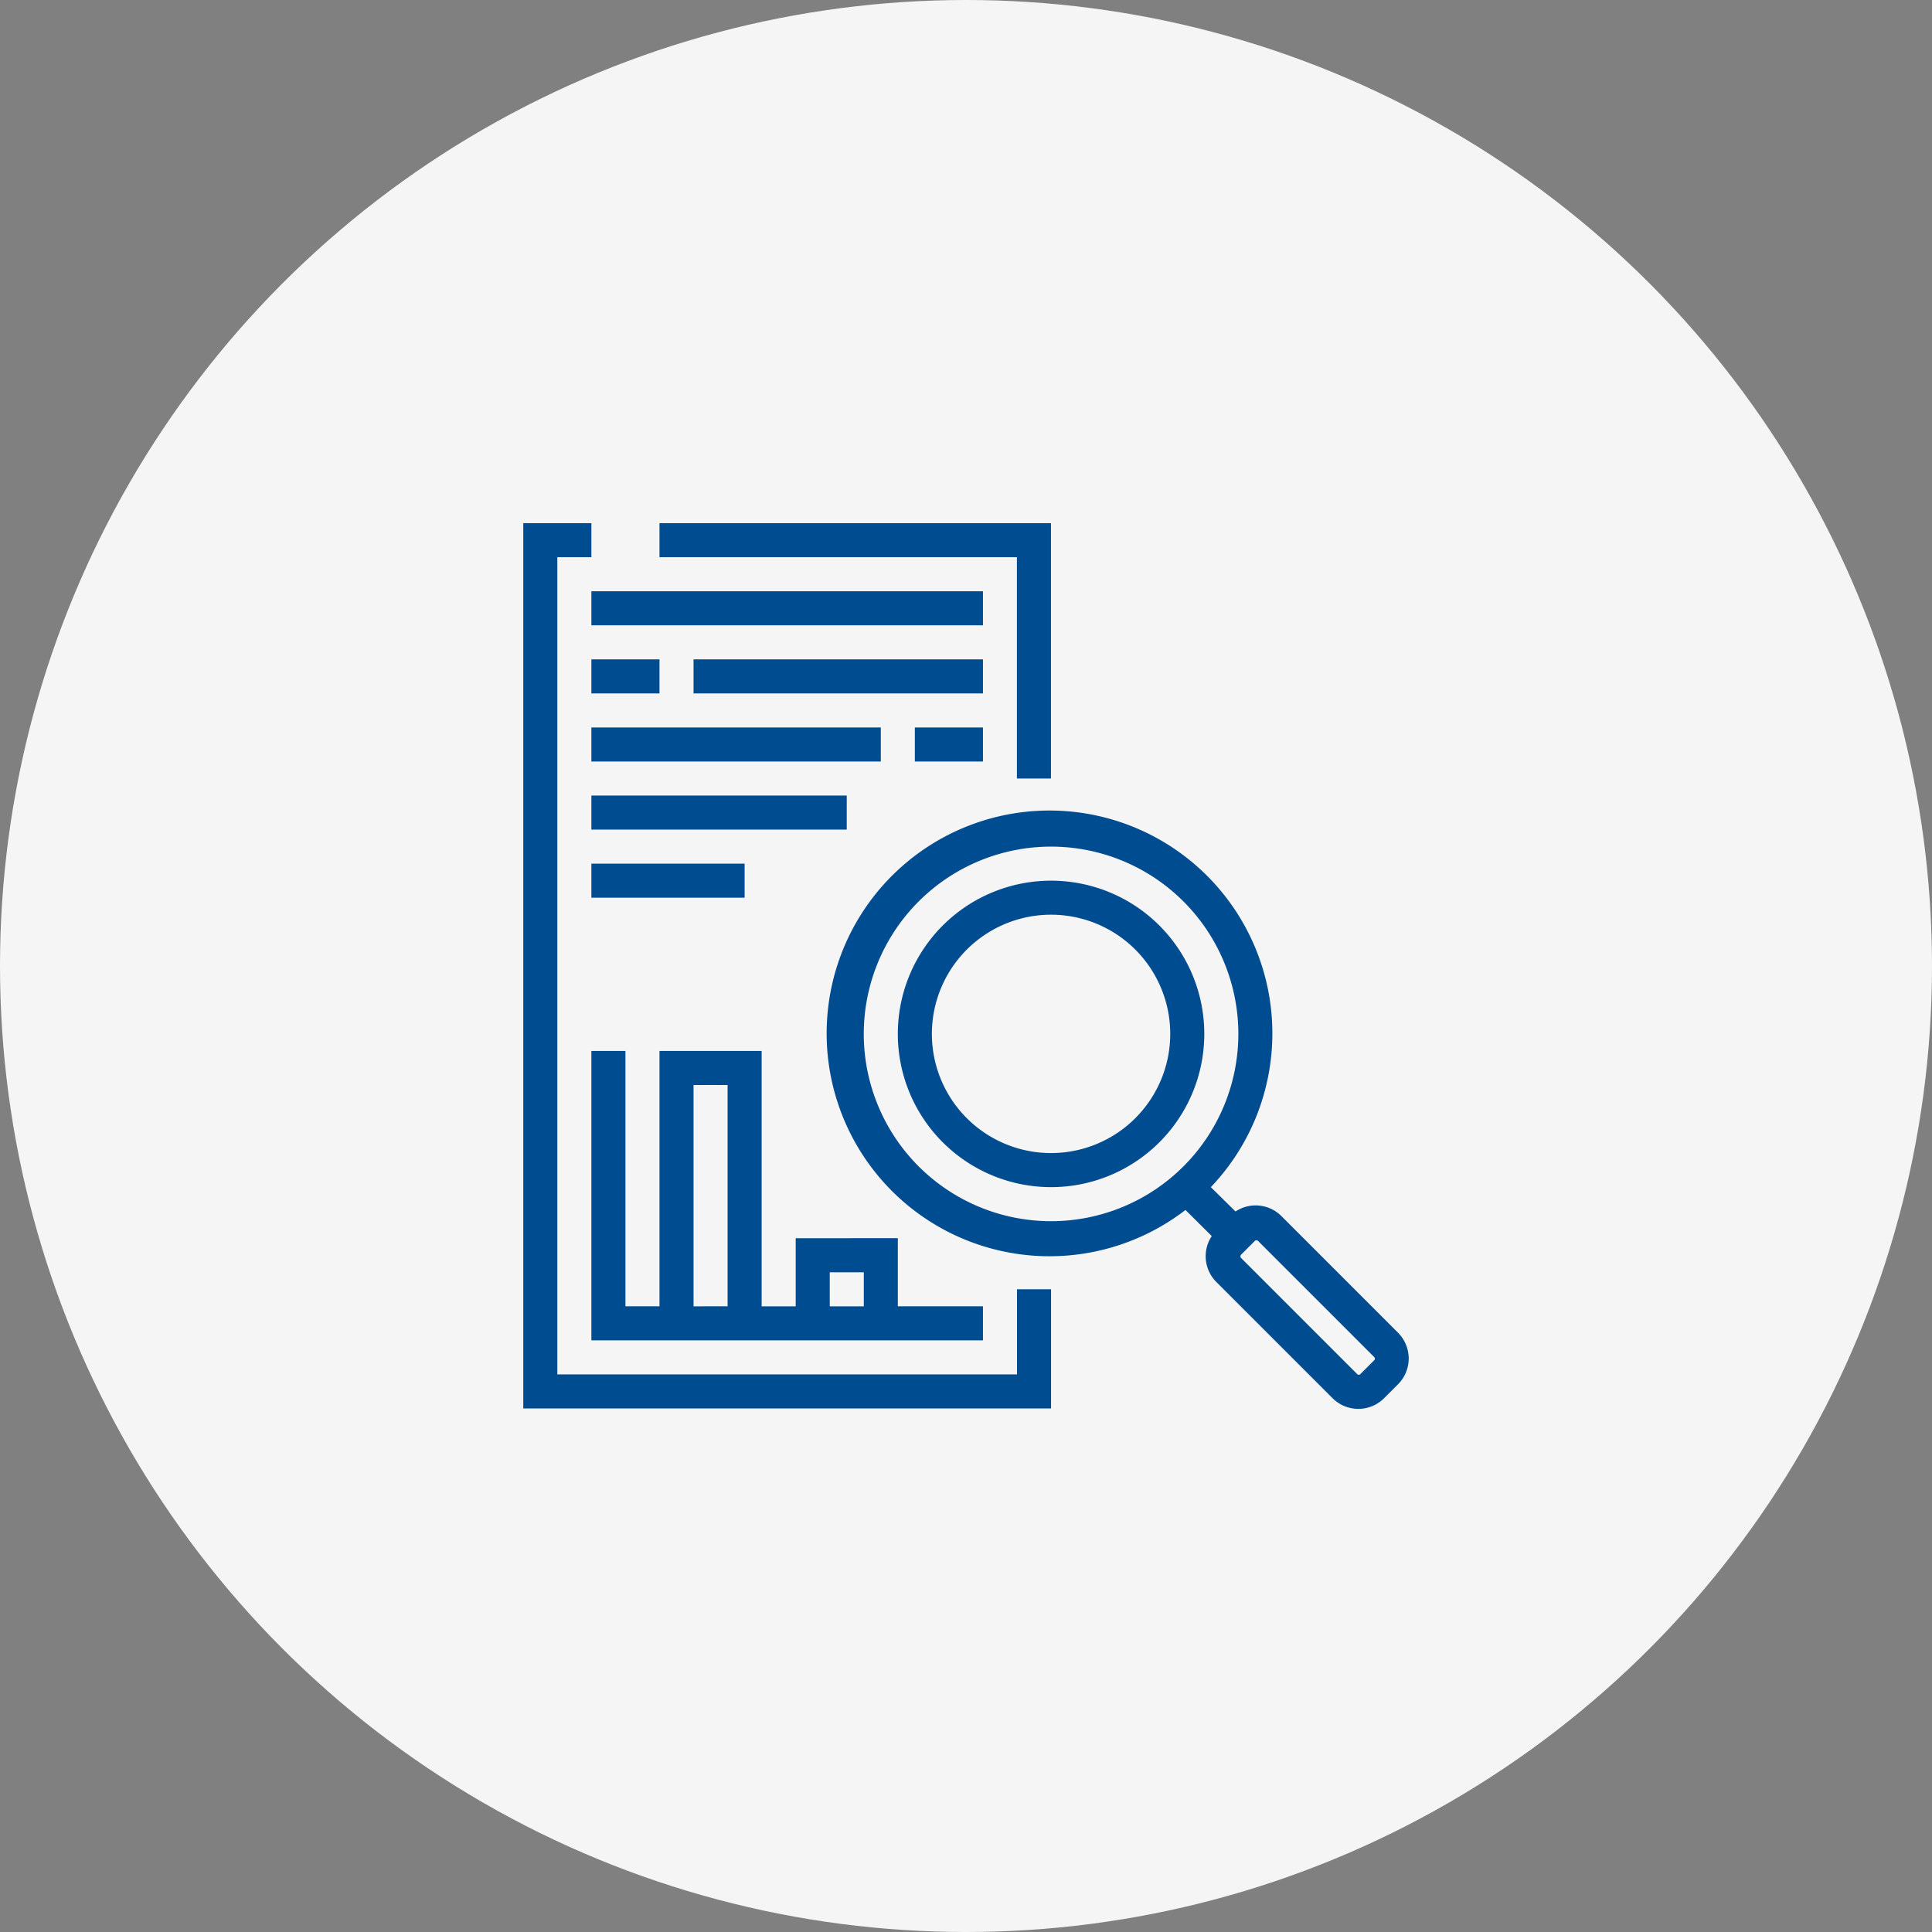
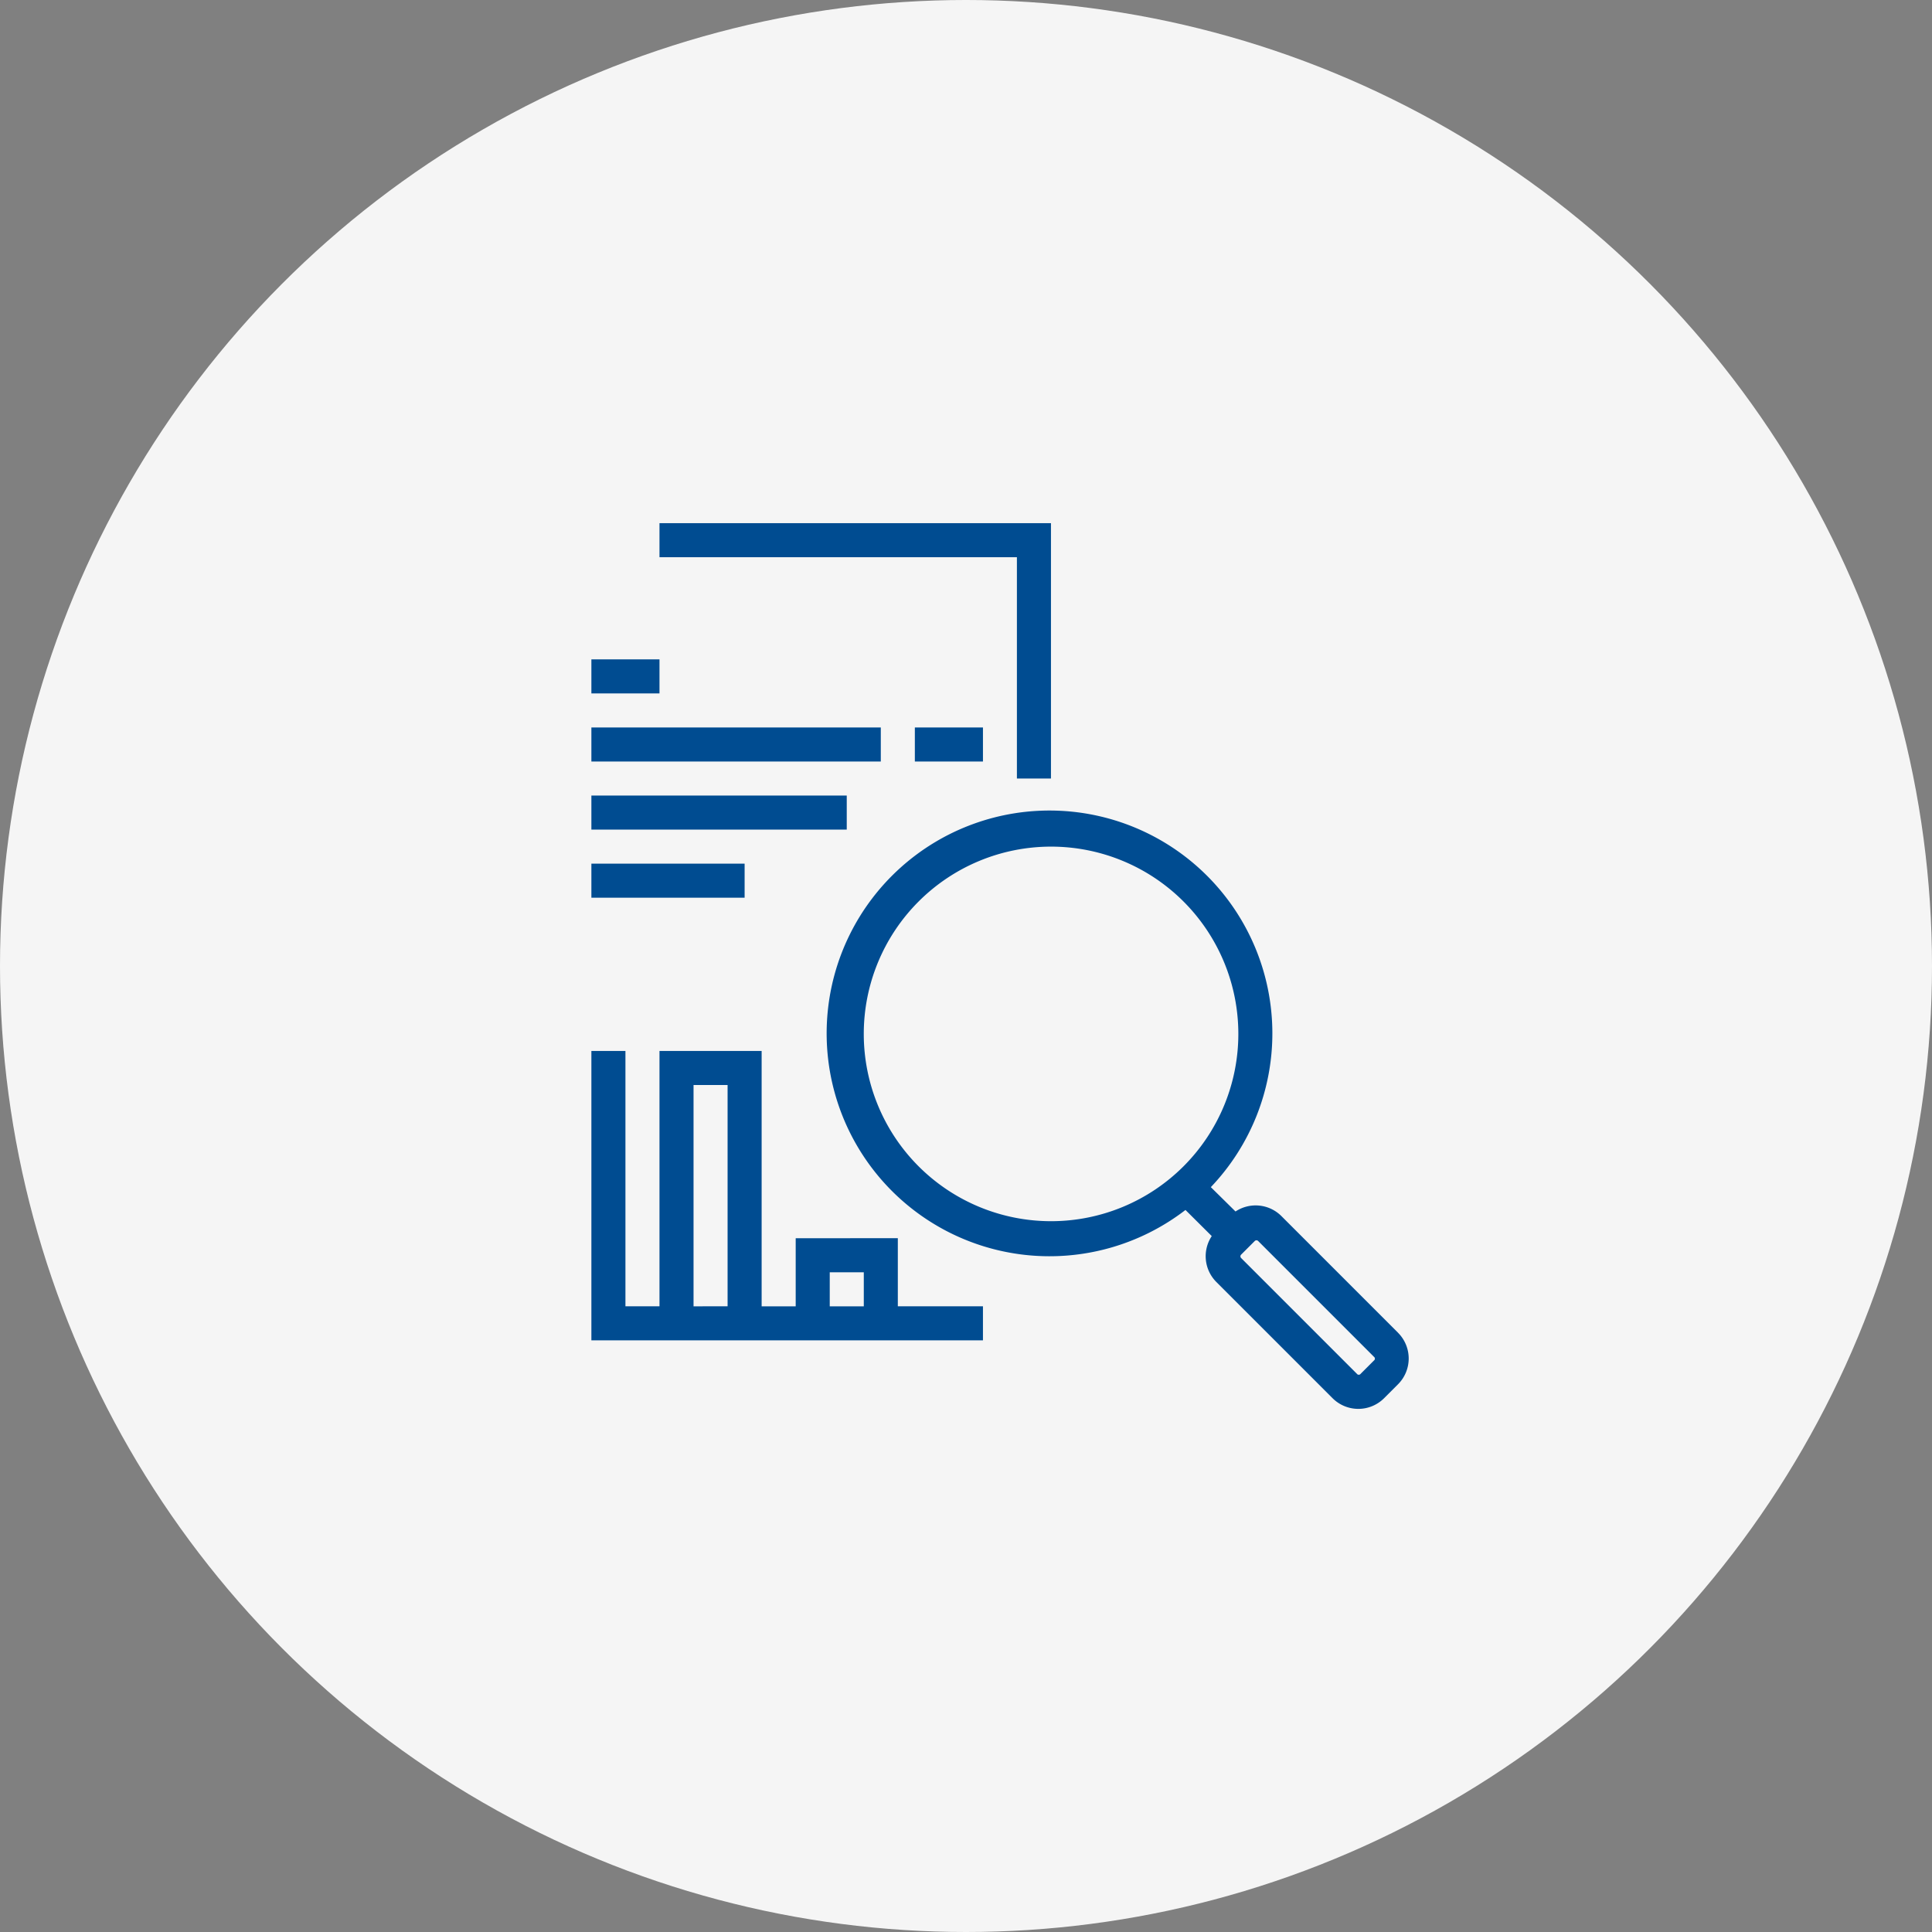
<svg xmlns="http://www.w3.org/2000/svg" width="80" height="80" viewBox="0 0 80 80">
  <rect x="0" y="0" width="80" height="80" fill="#808080" stroke="none" />
  <g id="グループ_29522" data-name="グループ 29522" transform="translate(-1130 -13594)">
    <circle id="楕円形_18" data-name="楕円形 18" cx="40" cy="40" r="40" transform="translate(1130 13594)" fill="#f5f5f5" />
    <g id="グループ_29472" data-name="グループ 29472" transform="translate(-3374 5444)">
      <g id="Outline" transform="translate(4525.668 8171.663)">
        <path id="パス_11090" data-name="パス 11090" d="M47.481,44.5l-4.829-4.829a1.509,1.509,0,0,0-1.9-.19l-1.022-1.008a9.228,9.228,0,1,0-1.05.945L39.768,40.5a1.509,1.509,0,0,0,.19,1.9l4.822,4.822a1.509,1.509,0,0,0,2.115,0l.571-.571a1.509,1.509,0,0,0,.014-2.15ZM25.359,32.128a7.755,7.755,0,1,1,7.755,7.755,7.755,7.755,0,0,1-7.755-7.755Zm21.149,13.5-.571.571a.1.1,0,0,1-.134.028l-4.822-4.822a.1.1,0,0,1,0-.134l.571-.571a.1.1,0,0,1,.134,0l4.822,4.822a.1.1,0,0,1,0,.106Z" transform="translate(-11.26 -10.979)" fill="#004c91" />
        <path id="パス_11091" data-name="パス 11091" d="M28.8,16.574h1.41V6H14V7.41H28.8Z" transform="translate(-8.36 -6)" fill="#004c91" />
        <path id="パス_11092" data-name="パス 11092" d="M18.46,44.755v2.82H17.05V37H12.82V47.574H11.41V37H10V48.984H26.214v-1.41H22.689v-2.82Zm-4.23,2.82V38.41h1.41v9.164Zm5.64,0v-1.41h1.41v1.41Z" transform="translate(-7.18 -15.146)" fill="#004c91" />
-         <path id="パス_11093" data-name="パス 11093" d="M34.345,27a6.345,6.345,0,1,0,6.345,6.345A6.345,6.345,0,0,0,34.345,27Zm0,11.279a4.935,4.935,0,1,1,4.935-4.935,4.935,4.935,0,0,1-4.935,4.935Z" transform="translate(-12.491 -12.196)" fill="#004c91" />
-         <path id="パス_11094" data-name="パス 11094" d="M26.444,41.248H7.41V7.41H8.82V6H6V42.658H27.854V37.723h-1.41Z" transform="translate(-6 -6)" fill="#004c91" />
-         <path id="パス_11095" data-name="パス 11095" d="M10,10H26.214v1.41H10Z" transform="translate(-7.18 -7.18)" fill="#004c91" />
        <path id="パス_11096" data-name="パス 11096" d="M10,14h2.82v1.41H10Z" transform="translate(-7.18 -8.36)" fill="#004c91" />
-         <path id="パス_11097" data-name="パス 11097" d="M16,14H27.984v1.41H16Z" transform="translate(-8.95 -8.36)" fill="#004c91" />
        <path id="パス_11098" data-name="パス 11098" d="M29,18h2.82v1.41H29Z" transform="translate(-12.786 -9.54)" fill="#004c91" />
        <path id="パス_11099" data-name="パス 11099" d="M10,18H21.984v1.41H10Z" transform="translate(-7.18 -9.54)" fill="#004c91" />
        <path id="パス_11100" data-name="パス 11100" d="M10,22H20.574v1.41H10Z" transform="translate(-7.18 -10.721)" fill="#004c91" />
        <path id="パス_11101" data-name="パス 11101" d="M10,26h6.345v1.41H10Z" transform="translate(-7.18 -11.901)" fill="#004c91" />
      </g>
      <rect id="長方形_10065" data-name="長方形 10065" width="40" height="40" transform="translate(4524 8170)" fill="none" />
    </g>
  </g>
</svg>